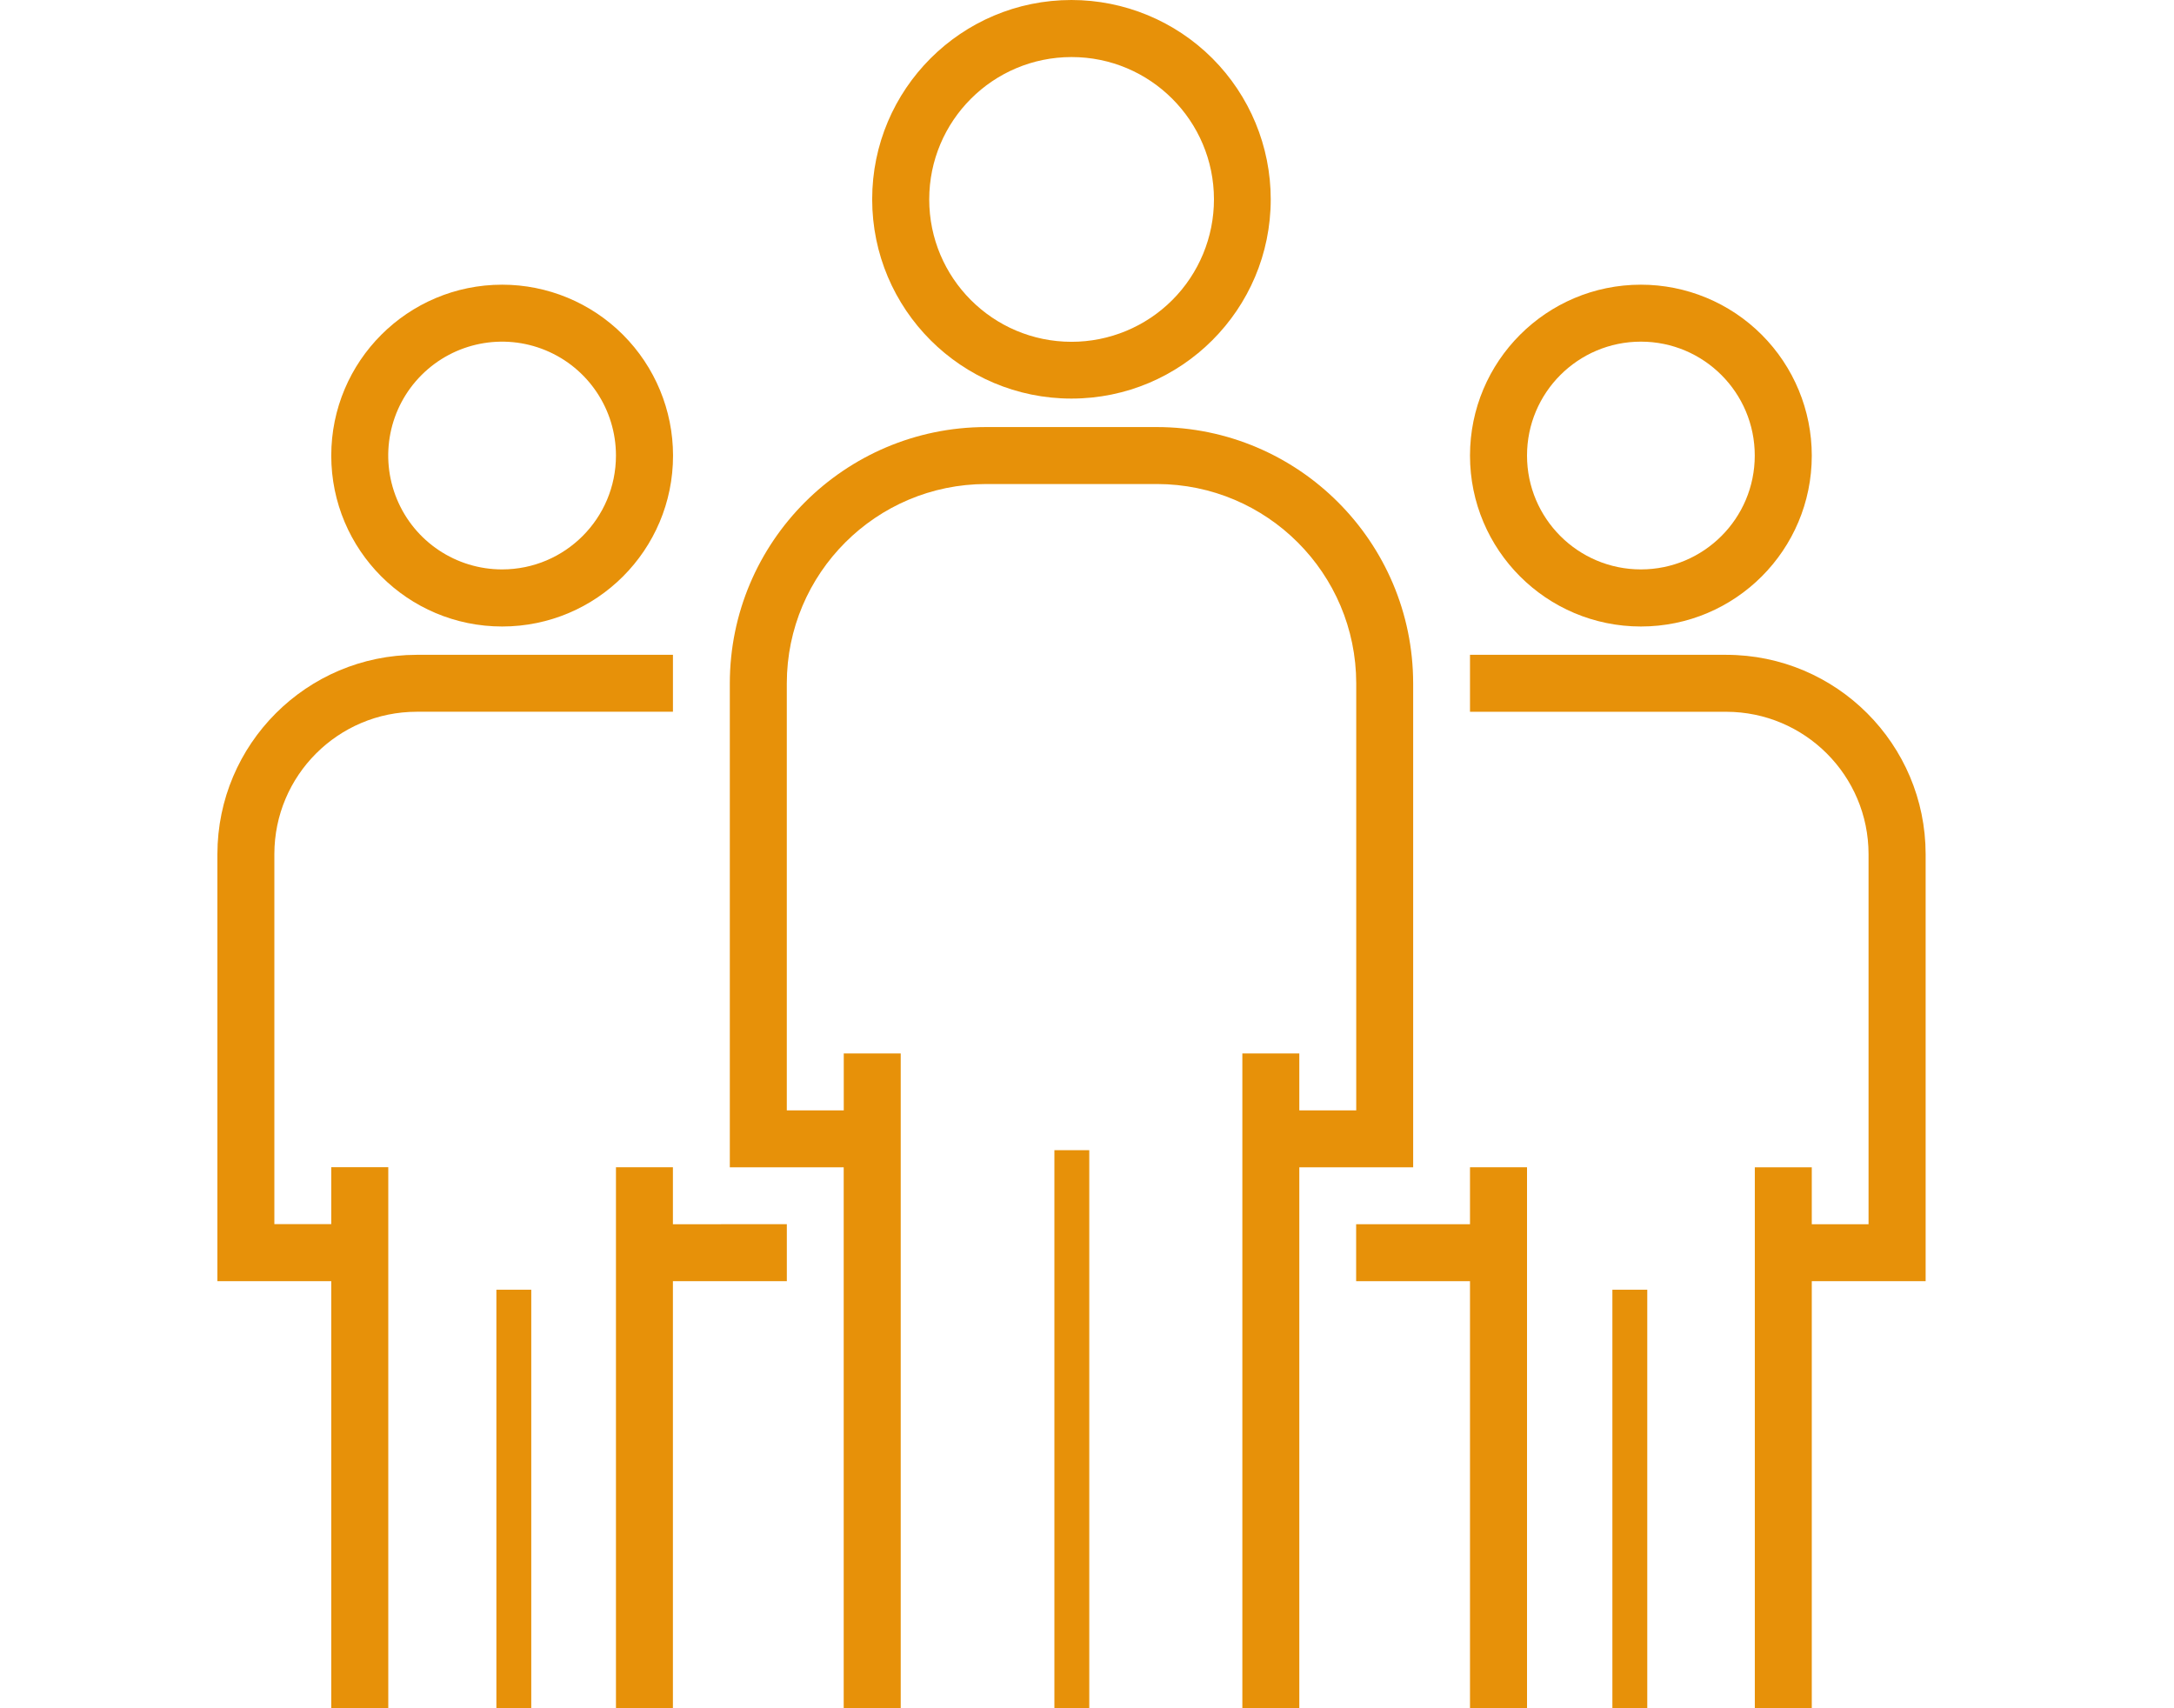
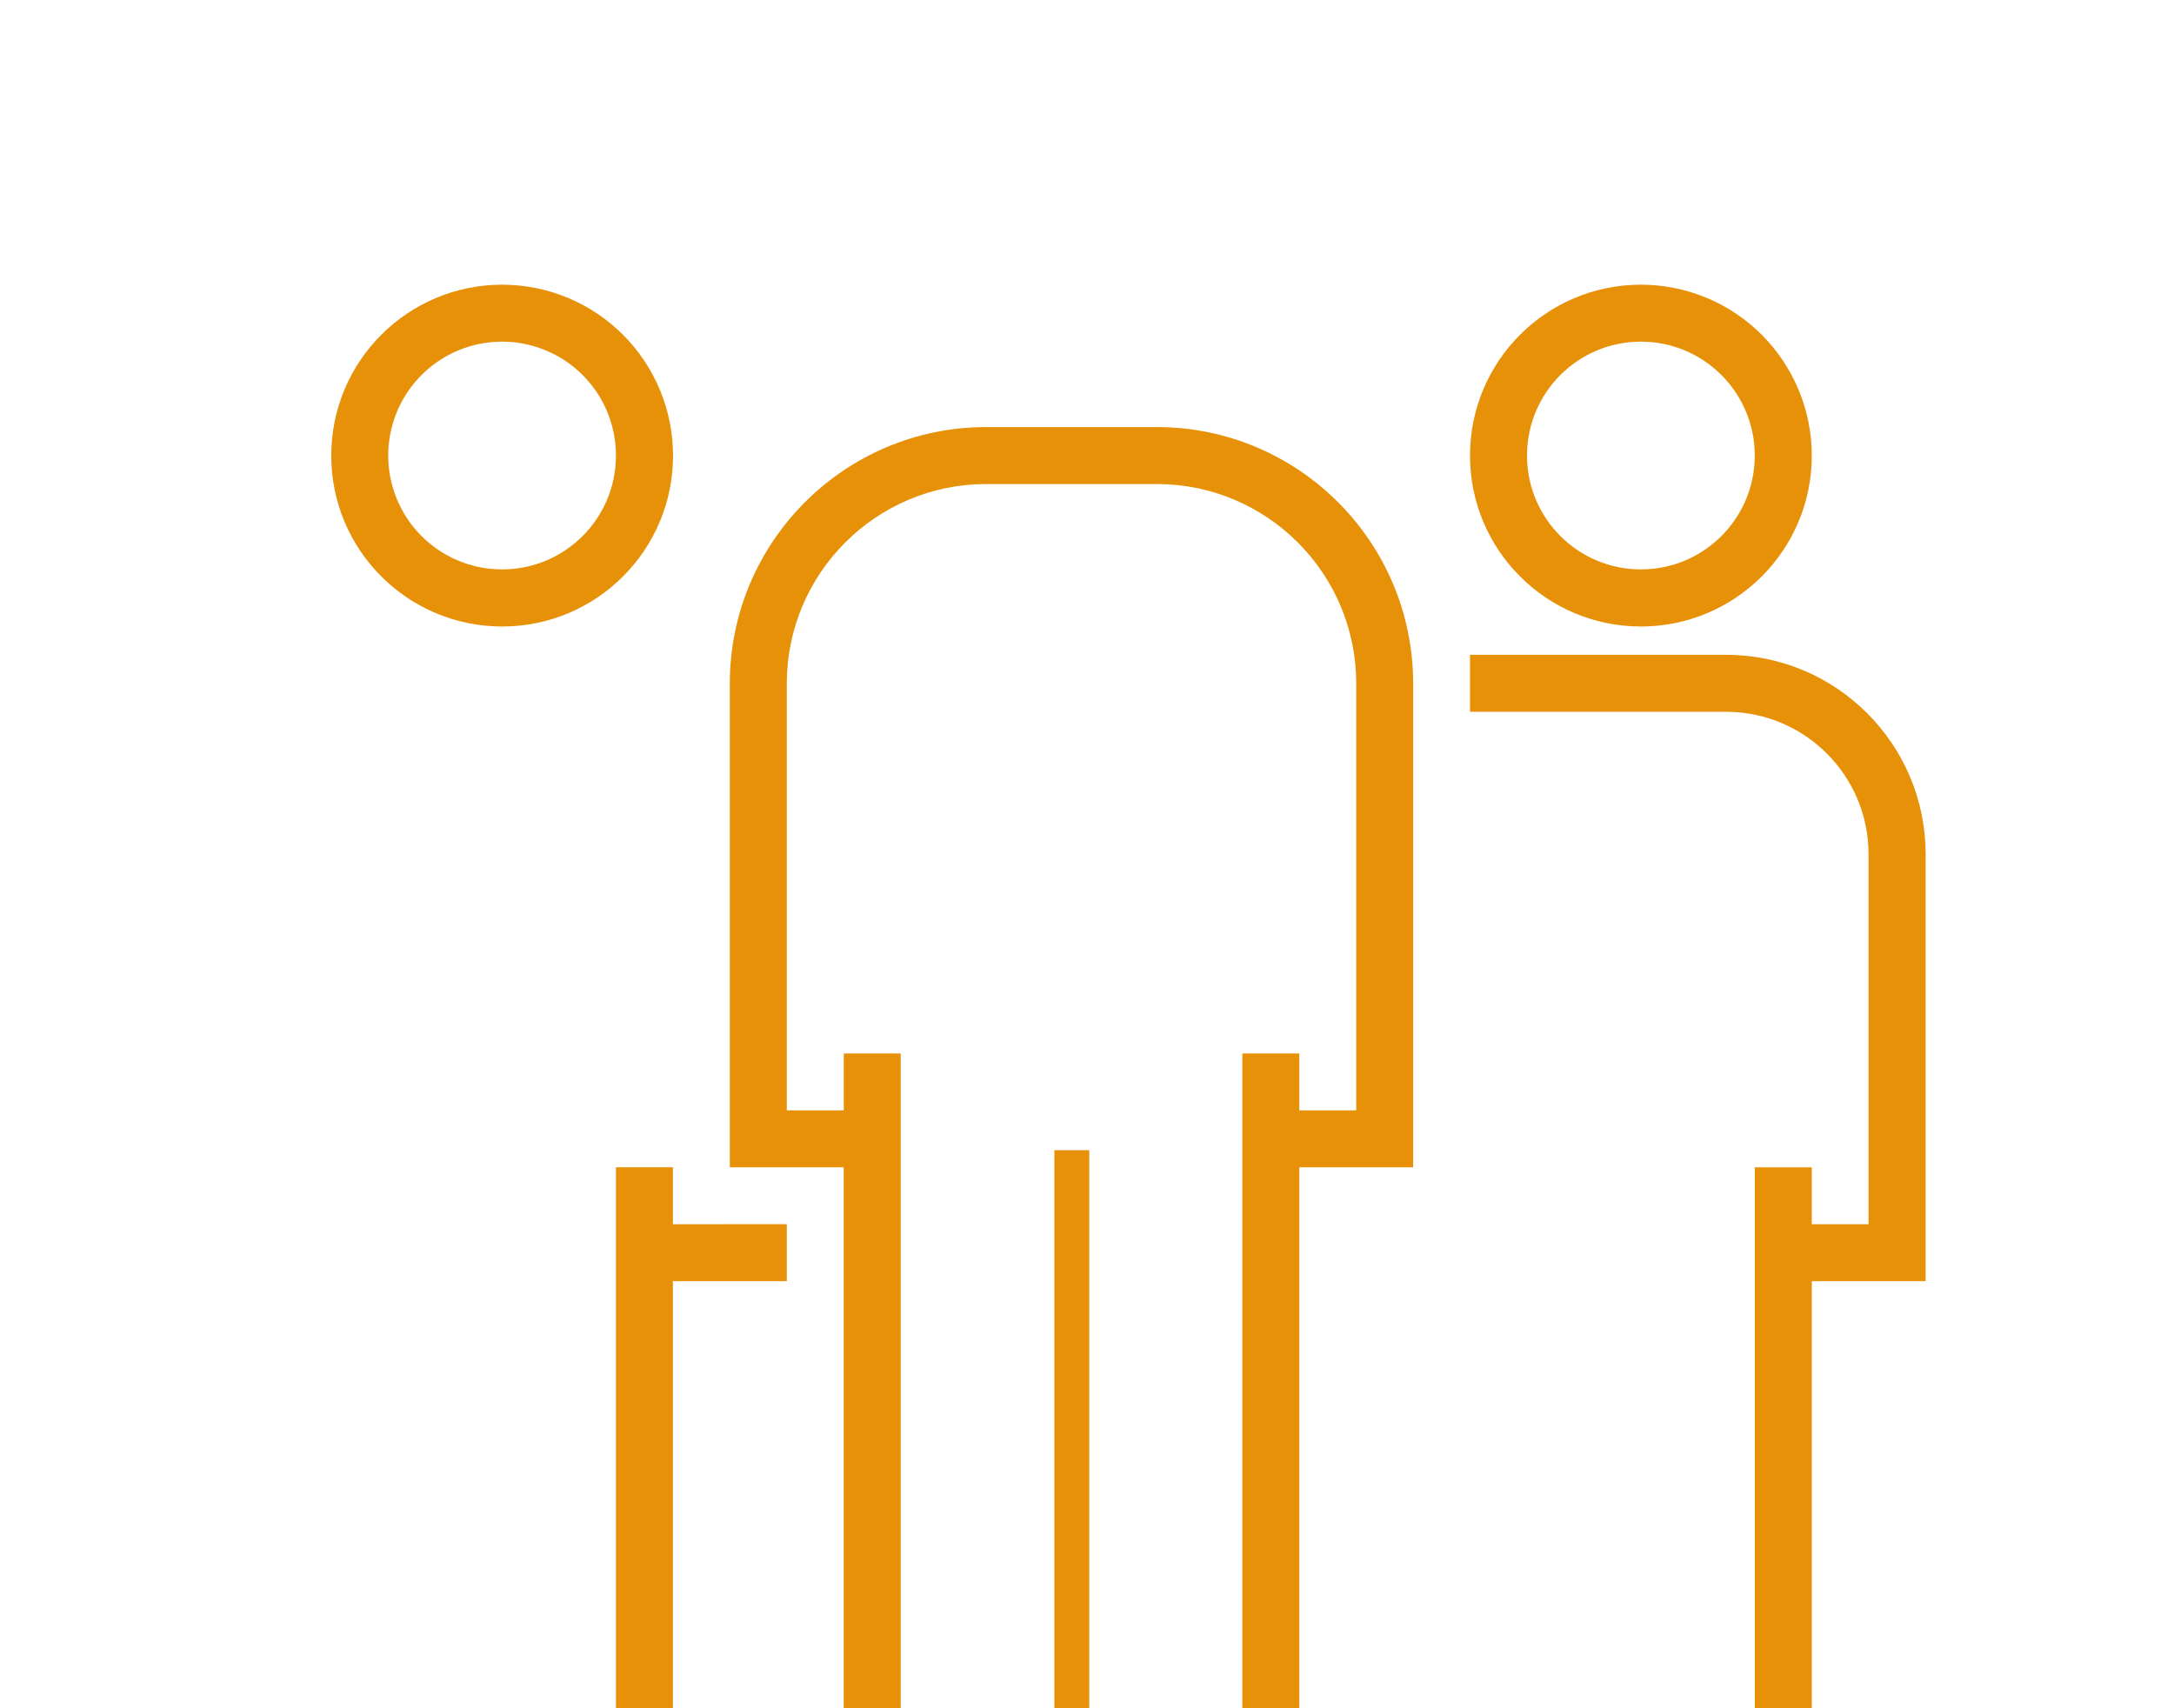
<svg xmlns="http://www.w3.org/2000/svg" width="70px" height="55px" viewBox="0 0 70 55" version="1.1">
  <title>ICONS SVG</title>
  <g id="ICONS-SVG" stroke="none" stroke-width="1" fill="none" fill-rule="evenodd">
    <g id="icone-espcae-salaries" transform="translate(7, 0)" fill="#E79109" fill-rule="nonzero">
-       <path d="M27.499,0 C23.956,0 21.083,2.873 21.083,6.416 C21.083,9.96 23.956,12.833 27.499,12.833 C31.043,12.833 33.916,9.96 33.916,6.416 C33.916,4.715 33.24,3.083 32.037,1.879 C30.833,0.676 29.201,0 27.499,0 L27.499,0 Z M27.499,11.005 C24.969,11.002 22.919,8.95 22.92,6.419 C22.921,3.889 24.972,1.838 27.502,1.837 C30.033,1.836 32.085,3.886 32.088,6.416 C32.089,7.634 31.606,8.801 30.745,9.662 C29.884,10.523 28.717,11.006 27.499,11.005 L27.499,11.005 Z" id="Tracé_12" />
      <path d="M30.249,13.75 L24.747,13.75 C20.194,13.756 16.504,17.447 16.499,22 L16.499,37.583 L20.166,37.583 L20.166,55 L22.002,55 L22.002,33.917 L20.168,33.917 L20.168,35.751 L18.334,35.751 L18.334,22 C18.338,18.459 21.209,15.588 24.751,15.584 L30.253,15.584 C33.795,15.588 36.665,18.459 36.669,22 L36.669,35.751 L34.836,35.751 L34.836,33.917 L33.002,33.917 L33.002,55 L34.836,55 L34.836,37.583 L38.502,37.583 L38.502,22 C38.497,17.445 34.805,13.754 30.249,13.75 L30.249,13.75 Z" id="Tracé_13" />
      <rect id="Rectangle_6" x="26.95" y="37.032" width="1.123" height="17.967" />
      <path d="M45.835,9.166 C42.796,9.166 40.332,11.63 40.332,14.669 C40.332,17.708 42.796,20.171 45.835,20.171 C48.874,20.171 51.337,17.708 51.337,14.669 C51.337,13.21 50.757,11.81 49.725,10.778 C48.694,9.746 47.294,9.166 45.835,9.166 L45.835,9.166 Z M45.835,18.333 C43.81,18.333 42.168,16.691 42.168,14.667 C42.168,12.642 43.81,11 45.835,11 C47.86,11 49.501,12.642 49.501,14.667 C49.501,16.691 47.86,18.333 45.835,18.333 Z" id="Tracé_14" />
      <path d="M48.582,21.083 L40.332,21.083 L40.332,22.917 L48.582,22.917 C51.113,22.92 53.163,24.97 53.165,27.501 L53.165,39.417 L51.337,39.417 L51.337,37.583 L49.503,37.583 L49.503,54.996 L51.337,54.996 L51.337,41.25 L55.003,41.25 L55.003,27.499 C54.999,23.956 52.126,21.085 48.582,21.083 Z" id="Tracé_15" />
-       <polygon id="Tracé_16" points="40.332 37.582 40.332 39.416 36.666 39.416 36.666 41.25 40.332 41.25 40.332 54.999 42.168 54.999 42.168 37.582" />
-       <rect id="Rectangle_7" x="44.917" y="41.525" width="1.123" height="13.475" />
      <path d="M9.169,9.166 C6.13,9.166 3.666,11.63 3.666,14.669 C3.666,17.708 6.13,20.171 9.169,20.171 C12.208,20.171 14.671,17.708 14.671,14.669 C14.671,13.21 14.091,11.81 13.059,10.778 C12.028,9.746 10.628,9.166 9.169,9.166 L9.169,9.166 Z M9.169,18.333 C7.685,18.334 6.348,17.441 5.78,16.071 C5.212,14.7 5.525,13.123 6.574,12.074 C7.623,11.025 9.2,10.712 10.571,11.28 C11.941,11.848 12.834,13.186 12.833,14.669 C12.832,16.692 11.192,18.332 9.169,18.333 Z" id="Tracé_17" />
-       <path d="M6.416,21.083 C2.875,21.087 0.004,23.958 0,27.499 L0,41.25 L3.666,41.25 L3.666,54.996 L5.502,54.996 L5.502,37.579 L3.666,37.579 L3.666,39.413 L1.834,39.413 L1.834,27.499 C1.836,24.969 3.887,22.918 6.418,22.916 L14.668,22.916 L14.668,21.083 L6.416,21.083 Z" id="Tracé_18" />
      <polygon id="Tracé_19" points="14.667 39.416 14.667 37.582 12.833 37.582 12.833 54.999 14.667 54.999 14.667 41.249 18.335 41.249 18.335 39.415" />
-       <rect id="Rectangle_8" x="8.983" y="41.525" width="1.123" height="13.475" />
    </g>
  </g>
</svg>